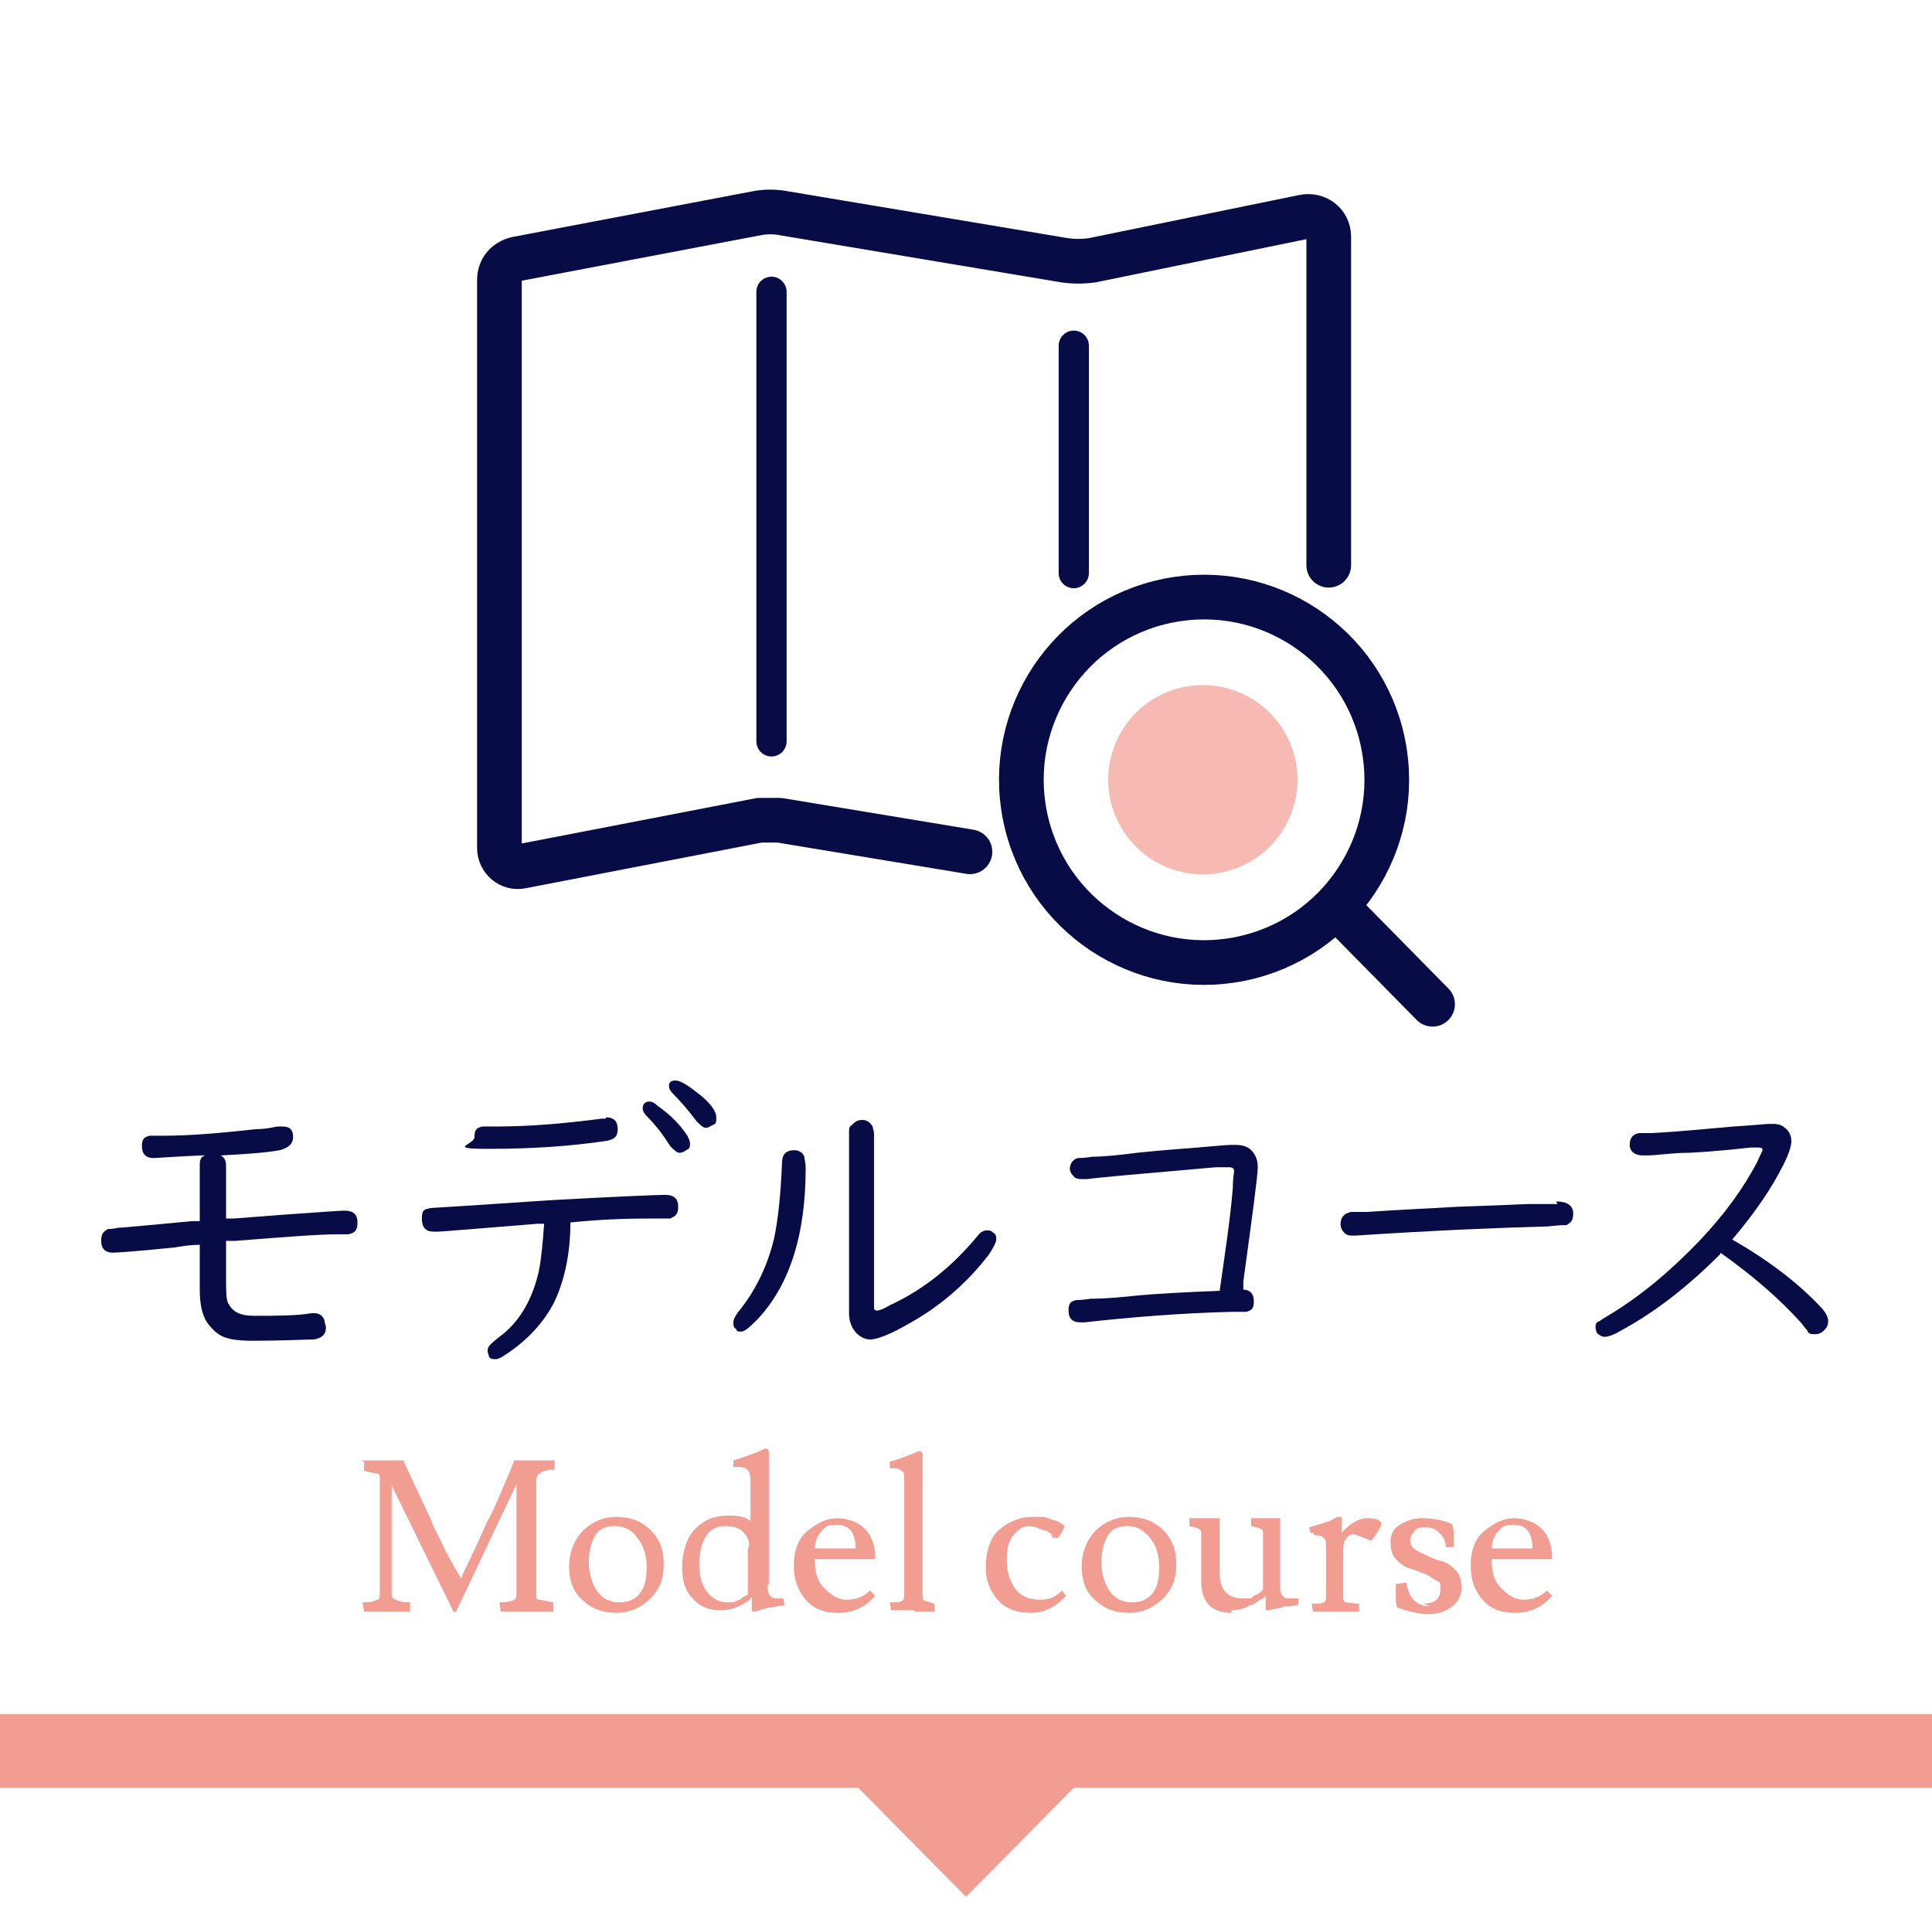
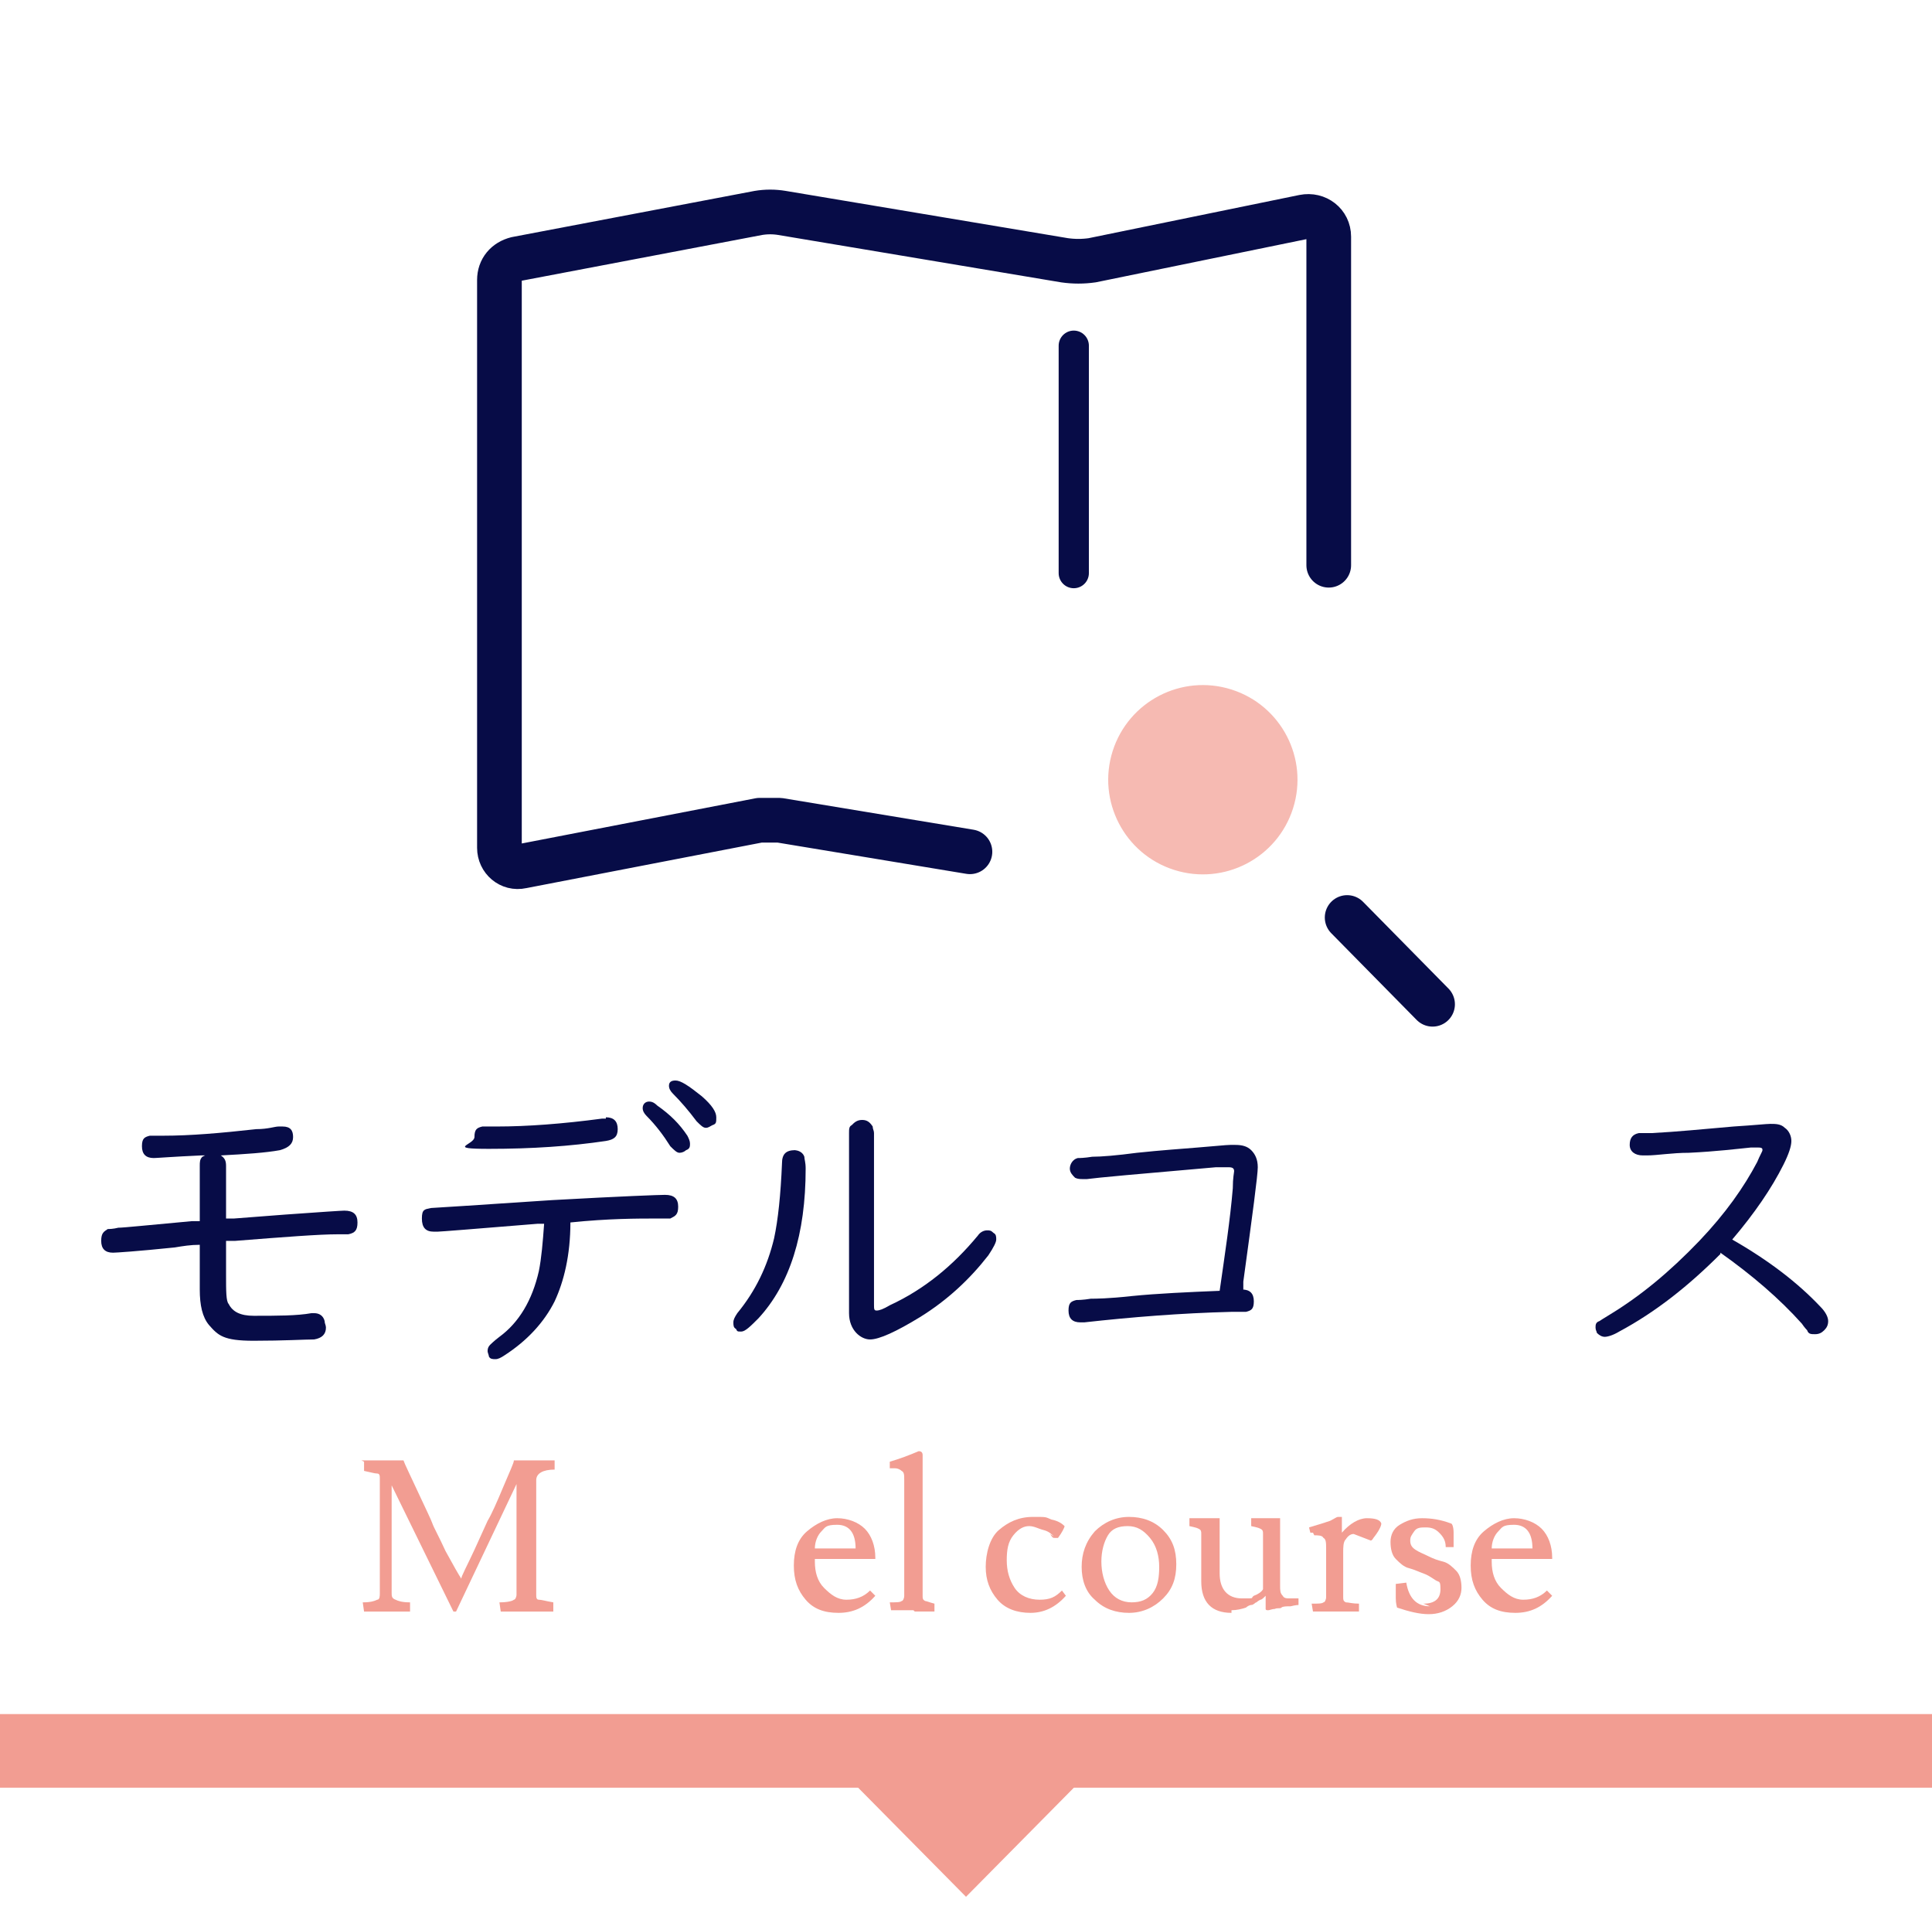
<svg xmlns="http://www.w3.org/2000/svg" id="_レイヤー_1" data-name="レイヤー_1" version="1.1" viewBox="0 0 147 145">
  <defs>
    <style>
      .st0 {
        fill: #f6bab2;
      }

      .st1 {
        fill: #070c47;
      }

      .st2 {
        fill: #fff;
      }

      .st3 {
        stroke-width: 3.4px;
      }

      .st3, .st4 {
        fill: none;
        stroke: #070c47;
        stroke-linecap: round;
        stroke-linejoin: round;
      }

      .st5 {
        fill: #f29d92;
      }

      .st4 {
        stroke-width: 2.3px;
      }
    </style>
  </defs>
  <rect class="st2" width="147" height="145" />
  <g>
    <path class="st1" d="M15.6,87.9h-.3c-2.2.1-3.4.2-3.6.2-.6,0-.9-.3-.9-.9s.2-.7.6-.8c.1,0,.5,0,1,0,2.1,0,4.4-.2,7.1-.5.9,0,1.4-.2,1.7-.2.1,0,.2,0,.3,0,.6,0,.8.3.8.8s-.3.8-1,1c-1.1.2-2.6.3-4.5.4.3.2.4.4.4.8v4h.6s3.9-.3,3.9-.3c2.8-.2,4.3-.3,4.5-.3.7,0,1,.3,1,.9s-.2.8-.7.9c0,0-.4,0-.8,0-1.4,0-4,.2-7.8.5h-.7v2.6c0,1.2,0,2,.2,2.2.3.6.9.9,1.9.9,1.8,0,3.3,0,4.4-.2.1,0,.2,0,.2,0,.4,0,.7.2.8.6,0,.2.1.3.1.5,0,.5-.3.8-.9.9-.7,0-2.3.1-4.6.1s-2.7-.4-3.4-1.2c-.5-.6-.7-1.5-.7-2.7v-3.2s0-.2,0-.2c-.7,0-1.3.1-1.9.2-2.9.3-4.5.4-4.7.4-.6,0-.9-.3-.9-.9s.2-.7.5-.9c.1,0,.4,0,.8-.1.4,0,2.3-.2,5.6-.5h.6v-4.2c0-.3,0-.5.2-.7Z" />
    <path class="st1" d="M41.5,93.1h-.6c-4.9.4-7.4.6-7.6.6-.1,0-.2,0-.3,0-.6,0-.9-.3-.9-1s.2-.7.7-.8c.1,0,3.2-.2,9.2-.6,5.4-.3,8.2-.4,8.6-.4.7,0,1,.3,1,.9s-.2.7-.6.9c-.1,0-.4,0-1,0-1.5,0-3.7,0-6.6.3,0,2.5-.5,4.5-1.2,6-.8,1.6-2.1,3-3.8,4.1-.3.2-.5.3-.7.3s-.4,0-.5-.2c0-.1-.1-.3-.1-.4s0-.3.2-.5c0,0,.3-.3.7-.6,1.5-1.1,2.5-2.8,3-5,.2-1,.3-2.2.4-3.6ZM46.1,85c.6,0,.9.3.9.9s-.3.8-.9.9c-2.7.4-5.6.6-8.9.6s-1.1-.3-1.1-.9.2-.7.6-.8c.1,0,.5,0,1.1,0,2.3,0,5-.2,8-.6.1,0,.3,0,.3,0ZM49.3,83.8c.2,0,.4,0,.7.3,1,.7,1.7,1.4,2.3,2.3.1.2.2.4.2.6s0,.4-.3.5c-.1.1-.3.2-.5.2s-.4-.2-.7-.5c-.5-.8-1.1-1.6-1.8-2.3-.2-.2-.3-.4-.3-.6,0-.3.2-.5.5-.5ZM51.4,82.2c.4,0,1,.4,2,1.2.8.7,1.1,1.2,1.1,1.6s0,.5-.3.6c-.2.1-.3.2-.5.2s-.4-.2-.7-.5c-.6-.8-1.2-1.5-1.8-2.1-.2-.2-.3-.4-.3-.6,0-.3.2-.4.5-.4Z" />
    <path class="st1" d="M60.4,87.5c.4,0,.7.2.8.5,0,.2.1.4.1.9,0,5-1.2,8.8-3.6,11.4-.6.6-1,1-1.3,1s-.3,0-.4-.2c-.2-.1-.2-.3-.2-.5s.1-.4.3-.7c1.4-1.7,2.3-3.6,2.8-5.7.3-1.4.5-3.3.6-5.7,0-.7.3-1,1-1ZM66.5,86.1v13.1c0,.4,0,.5.2.5s.5-.1,1-.4c2.6-1.2,4.8-3,6.7-5.3.2-.3.5-.4.7-.4s.3,0,.5.2c.2.1.2.3.2.5s-.2.6-.6,1.2c-1.4,1.8-3.1,3.4-5.2,4.7-1.8,1.1-3.1,1.7-3.8,1.7s-1.6-.7-1.6-2v-13.7c0-.3,0-.5.2-.6.2-.2.4-.4.8-.4s.6.2.8.5c0,.2.1.3.1.5Z" />
    <path class="st1" d="M94.5,98.1c.6,0,.9.3.9.9s-.2.7-.6.8c-.1,0-.5,0-1.1,0-3.9.1-7.6.4-11.2.8-.1,0-.2,0-.3,0-.6,0-.9-.3-.9-.9s.2-.7.6-.8c.1,0,.5,0,1.1-.1.3,0,1.3,0,3.1-.2,2-.2,4.3-.3,6.7-.4.4-2.8.8-5.4,1-7.8,0-.8.1-1.2.1-1.3,0-.2-.1-.3-.4-.3s-.5,0-1,0c-5.8.5-9.1.8-9.8.9-.1,0-.2,0-.3,0-.2,0-.4,0-.6-.1-.2-.2-.4-.4-.4-.7s.2-.7.6-.8c.1,0,.5,0,1.1-.1.7,0,1.9-.1,3.4-.3,1.9-.2,3.4-.3,4.6-.4,1.3-.1,2.2-.2,2.5-.2.2,0,.3,0,.4,0,.5,0,.9.1,1.2.4.3.3.5.7.5,1.3s-.4,3.6-1.1,8.7v.7Z" />
-     <path class="st1" d="M118.4,91.4c.8,0,1.3.3,1.3.9s-.2.7-.5.9c-.1,0-.6,0-1.4.1-3.7.1-8.6.3-14.7.7h-.1c-.3,0-.5,0-.7-.2-.2-.2-.3-.4-.3-.7,0-.5.3-.8.8-.9.1,0,.5,0,1.2,0,3-.2,5.4-.3,7-.4,3.2-.1,5-.2,5.3-.2,1.1,0,1.8,0,2.2,0Z" />
    <path class="st1" d="M130.9,95.4c-2.4,2.4-4.9,4.4-7.7,5.9-.5.3-.9.4-1.1.4s-.4-.1-.6-.3c0-.1-.1-.2-.1-.4,0-.2,0-.4.3-.5,0,0,.3-.2.8-.5,2.3-1.4,4.5-3.2,6.8-5.6,2-2.1,3.4-4.1,4.4-6,.2-.5.4-.8.4-.9s0-.2-.3-.2-.3,0-.6,0c-1,.1-2.6.3-4.7.4-1.3,0-2.4.2-3.2.2-.1,0-.2,0-.3,0-.6,0-1-.3-1-.8s.2-.8.7-.9c.1,0,.5,0,1,0,1.9-.1,3.9-.3,6.2-.5,1.6-.1,2.5-.2,2.8-.2.4,0,.8,0,1.1.3.3.2.5.6.5,1s-.2,1-.6,1.8c-.9,1.8-2.2,3.7-3.9,5.7,2.8,1.6,5,3.3,6.7,5.1.4.4.6.8.6,1.1s-.1.5-.3.7c-.2.2-.4.3-.7.3s-.5,0-.6-.3c0,0-.2-.2-.4-.5-1.7-1.9-3.8-3.7-6.2-5.4Z" />
  </g>
  <g>
    <path class="st3" d="M73.8,64.8l-14.5-2.4c-.5,0-1,0-1.5,0l-18.1,3.5c-.9.2-1.7-.5-1.7-1.4V21.3c0-.8.5-1.4,1.3-1.6l18.4-3.5c.6-.1,1.2-.1,1.8,0l21.5,3.6c.7.1,1.4.1,2.1,0l16.1-3.3c1-.2,1.9.5,1.9,1.5v25" />
-     <line class="st4" x1="58.7" y1="22.2" x2="58.7" y2="56.4" />
    <line class="st4" x1="81.7" y1="26.3" x2="81.7" y2="43.6" />
-     <circle class="st3" cx="91.6" cy="59.3" r="13.9" transform="translate(-9.9 19.3) rotate(-11.4)" />
    <line class="st3" x1="102.5" y1="69.8" x2="109" y2="76.4" />
    <circle class="st0" cx="91.6" cy="59.3" r="7.2" transform="translate(7.3 128.7) rotate(-72.4)" />
  </g>
  <g>
    <path class="st5" d="M27.5,111.1h2c.6,0,1,0,1.2,0,.1.3.5,1.1,1.1,2.4.6,1.3,1,2.1,1.1,2.4.1.3.5,1,1,2.1.6,1.1,1,1.8,1.2,2.1,0-.2.4-.9,1-2.2.6-1.3.9-2,1-2.2.3-.5.7-1.4,1.2-2.6.5-1.2.8-1.8.8-2,.2,0,.5,0,.7,0s1.1,0,2.4,0v.7c-.9,0-1.4.3-1.4.8v8.7c0,.2,0,.4.2.4.2,0,.5.1,1.1.2v.7c-1.2,0-2,0-2.2,0h-1.8s-.1-.7-.1-.7c.6,0,1-.1,1.1-.2.1,0,.2-.2.2-.4v-8.4l-4.6,9.7h-.2s-4.7-9.6-4.7-9.6v8.2c0,.2,0,.4.3.5.2.1.5.2,1.1.2v.7c.1,0-1.7,0-1.7,0h-1.8s-.1-.7-.1-.7c.6,0,.9-.1,1.1-.2.2,0,.2-.3.2-.5v-8.7c0-.2,0-.4-.2-.4-.2,0-.5-.1-1-.2v-.7Z" />
-     <path class="st5" d="M46.9,122.7c-1,0-1.9-.3-2.6-1-.7-.6-1-1.5-1-2.5s.3-1.9,1-2.7c.7-.7,1.6-1.1,2.6-1.1s1.9.3,2.6,1c.7.7,1,1.5,1,2.6s-.3,1.9-1,2.6-1.6,1.1-2.6,1.1ZM44.8,118.8c0,.8.2,1.6.6,2.2.4.6,1,.9,1.7.9s1.2-.2,1.6-.7.5-1.2.5-2-.2-1.6-.7-2.2c-.4-.6-1-.9-1.7-.9s-1.2.2-1.5.7c-.3.5-.5,1.2-.5,2Z" />
-     <path class="st5" d="M58.4,120.6c0,.7.2,1,.7,1h.5s.1.5.1.5l-1.1.2c-.3,0-.7.2-1.2.3-.1,0-.2,0-.2-.1v-1c-.2.3-.6.5-1,.7s-.9.3-1.4.3c-.9,0-1.6-.3-2.1-.9-.6-.6-.8-1.4-.8-2.4s.3-2.2,1-2.9,1.5-1,2.5-1,1.2.1,1.7.4v-3.2c0-.6-.3-.9-.9-.9s-.3,0-.4,0v-.5c1-.3,1.8-.6,2.4-.9.2,0,.3.1.3.3v10ZM57,117.6c0-.5-.2-.8-.5-1.1-.3-.3-.8-.4-1.4-.4s-1.1.3-1.4.8-.5,1.2-.5,2.1.2,1.6.6,2.1c.4.5.9.8,1.5.8s.5,0,.7-.1.4-.1.4-.2c0,0,.3-.2.5-.3v-3.5Z" />
    <path class="st5" d="M66.6,118.6h-4.6v.2c0,.8.2,1.5.7,2s1,.9,1.7.9,1.3-.2,1.8-.7c0,0,0,0,0,0s0,0,0,0l.4.4c-.8.9-1.7,1.3-2.8,1.3s-1.9-.3-2.5-1c-.6-.7-.9-1.5-.9-2.6s.3-2,1-2.6,1.5-1,2.3-1,1.6.3,2.1.8c.5.5.8,1.3.8,2.2s0,.2,0,.2ZM65.1,117.8c0-1.2-.5-1.8-1.4-1.8s-.9.2-1.2.5c-.3.3-.5.8-.5,1.3h3.1Z" />
    <path class="st5" d="M69.5,122.5h-1.7s-.1-.6-.1-.6c.5,0,.8,0,.9-.1.1,0,.2-.2.2-.4v-8.8c0-.4,0-.6-.2-.7-.1-.1-.3-.2-.5-.2s-.3,0-.4,0v-.5c.7-.2,1.5-.5,2.2-.8.2,0,.3.1.3.3v10.7c0,.2,0,.3.2.4.1,0,.3.1.7.2v.6c.1,0-1.5,0-1.5,0Z" />
    <path class="st5" d="M80.2,116.9c-.2-.2-.4-.4-.8-.5s-.7-.3-1.1-.3-.8.2-1.2.7-.5,1.1-.5,1.9.2,1.5.6,2.1c.4.6,1.1.9,1.9.9s1.2-.2,1.7-.7,0,0,0,0,0,0,0,0l.3.4c-.8.9-1.7,1.3-2.7,1.3s-1.9-.3-2.5-1c-.6-.7-.9-1.5-.9-2.5s.3-2.2,1-2.8c.7-.6,1.5-1,2.6-1s.9,0,1.4.2c.5.1.8.3,1,.5,0,0,0,0,0,0,0,.1-.2.5-.5.9,0,0,0,0-.2,0s-.2,0-.4-.3Z" />
    <path class="st5" d="M85.9,122.7c-1,0-1.9-.3-2.6-1-.7-.6-1-1.5-1-2.5s.3-1.9,1-2.7c.7-.7,1.6-1.1,2.6-1.1s1.9.3,2.6,1c.7.7,1,1.5,1,2.6s-.3,1.9-1,2.6c-.7.7-1.6,1.1-2.6,1.1ZM83.8,118.8c0,.8.2,1.6.6,2.2.4.6,1,.9,1.7.9s1.2-.2,1.6-.7.5-1.2.5-2-.2-1.6-.7-2.2-1-.9-1.7-.9-1.2.2-1.5.7c-.3.5-.5,1.2-.5,2Z" />
    <path class="st5" d="M93.7,122.7c-1.5,0-2.3-.8-2.3-2.4v-3.6c0-.2,0-.3-.2-.4s-.3-.1-.7-.2v-.6c.2,0,.6,0,1.1,0s.9,0,1.2,0v4.2c0,1.2.6,1.9,1.7,1.9s.6,0,.9-.2c.3-.1.6-.3.7-.5v-4.2c0-.2,0-.3-.2-.4s-.3-.1-.7-.2v-.6c.1,0,.5,0,1,0s.9,0,1.2,0v5.1c0,.4,0,.6.2.8.1.2.3.2.6.2h.6v.5s-.2,0-.6.1c-.3,0-.6,0-.7.1s-.3,0-.5.1c-.2,0-.4.1-.5.1-.1,0-.2,0-.2-.1v-1c-.2.2-.3.3-.4.3,0,0-.2.1-.3.2-.1,0-.2.2-.4.2-.1,0-.3.1-.4.2-.3.1-.7.2-1.1.2Z" />
    <path class="st5" d="M99.9,116.6h-.2s-.1-.4-.1-.4c.7-.2,1.3-.4,1.6-.5.4-.2.5-.3.6-.3.1,0,.2,0,.3,0,0,0,0,.4,0,1.2.6-.7,1.3-1.1,1.9-1.1s1,.1,1.1.4c0,.2-.2.6-.6,1.1-.1.2-.2.2-.2.2l-1.3-.5h0c-.2,0-.4.1-.6.4-.2.2-.2.6-.2,1v3.4c0,.2,0,.3.2.4.2,0,.5.1,1,.1v.6c.1,0-1.7,0-1.7,0h-1.8s-.1-.6-.1-.6c.5,0,.8,0,.9-.1.1,0,.2-.2.2-.4v-3.7c0-.4,0-.7-.2-.8-.1-.2-.4-.2-.7-.2Z" />
    <path class="st5" d="M108.3,122c.9,0,1.3-.4,1.3-1.1s-.1-.5-.4-.7c-.3-.2-.6-.4-.9-.5s-.7-.3-1.1-.4-.7-.4-1-.7c-.3-.3-.4-.8-.4-1.3s.2-1,.7-1.3,1-.5,1.7-.5,1.4.1,2.2.4c.1,0,.2.3.2.7s0,.8,0,1.1h-.6c0-.5-.2-.8-.5-1.1-.3-.3-.6-.4-1-.4s-.7,0-.9.3-.3.4-.3.7.1.5.4.7c.3.2.6.3,1,.5s.7.3,1.1.4.7.4,1,.7c.3.3.4.8.4,1.3s-.2,1-.7,1.4-1.1.6-1.8.6-1.5-.2-2.4-.5c0,0-.1-.3-.1-.7,0-.5,0-.8,0-1.1h0c0,0,.8-.1.8-.1.2,1.2.8,1.8,1.8,1.8Z" />
    <path class="st5" d="M118.1,118.6h-4.6v.2c0,.8.2,1.5.7,2s1,.9,1.7.9,1.3-.2,1.8-.7c0,0,0,0,0,0s0,0,0,0l.4.4c-.8.9-1.7,1.3-2.8,1.3s-1.9-.3-2.5-1c-.6-.7-.9-1.5-.9-2.6s.3-2,1-2.6,1.5-1,2.3-1,1.6.3,2.1.8c.5.5.8,1.3.8,2.2s0,.2,0,.2ZM116.6,117.8c0-1.2-.5-1.8-1.4-1.8s-.9.2-1.2.5c-.3.3-.5.8-.5,1.3h3.1Z" />
  </g>
  <rect class="st5" y="130.4" width="147" height="5.6" />
  <polygon class="st5" points="73.5 144.3 64.6 135.3 82.4 135.3 73.5 144.3" />
</svg>